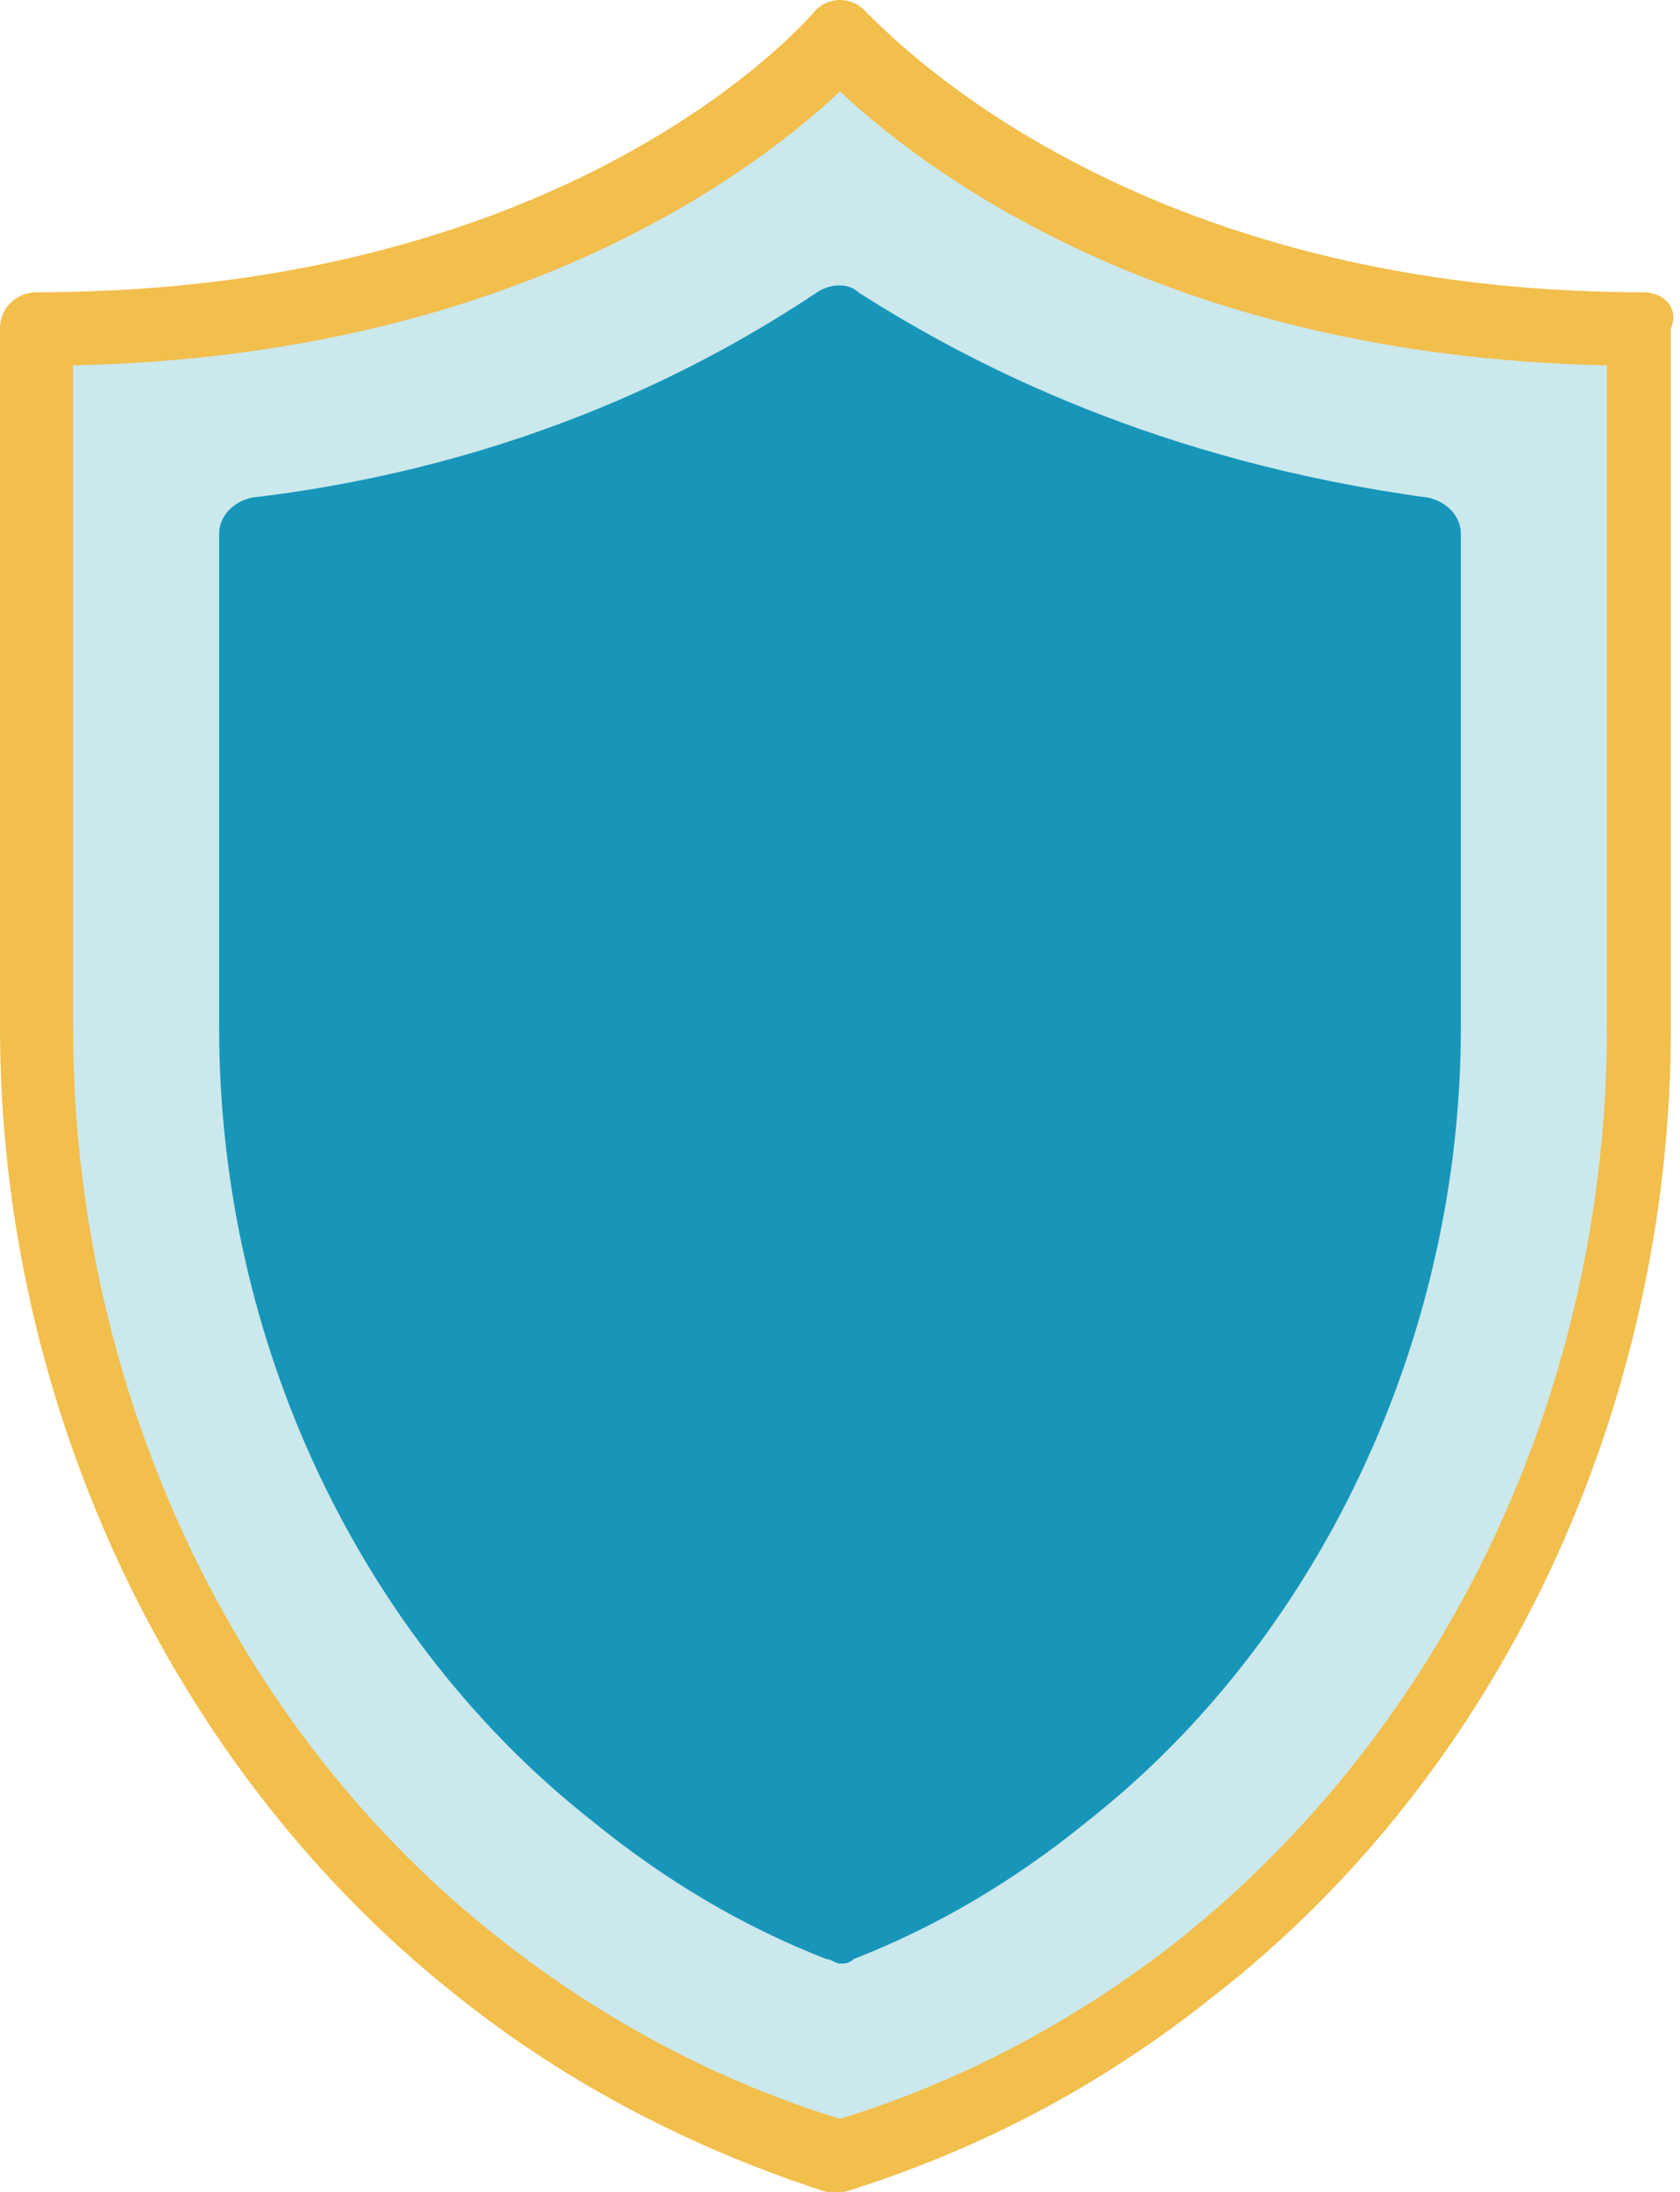
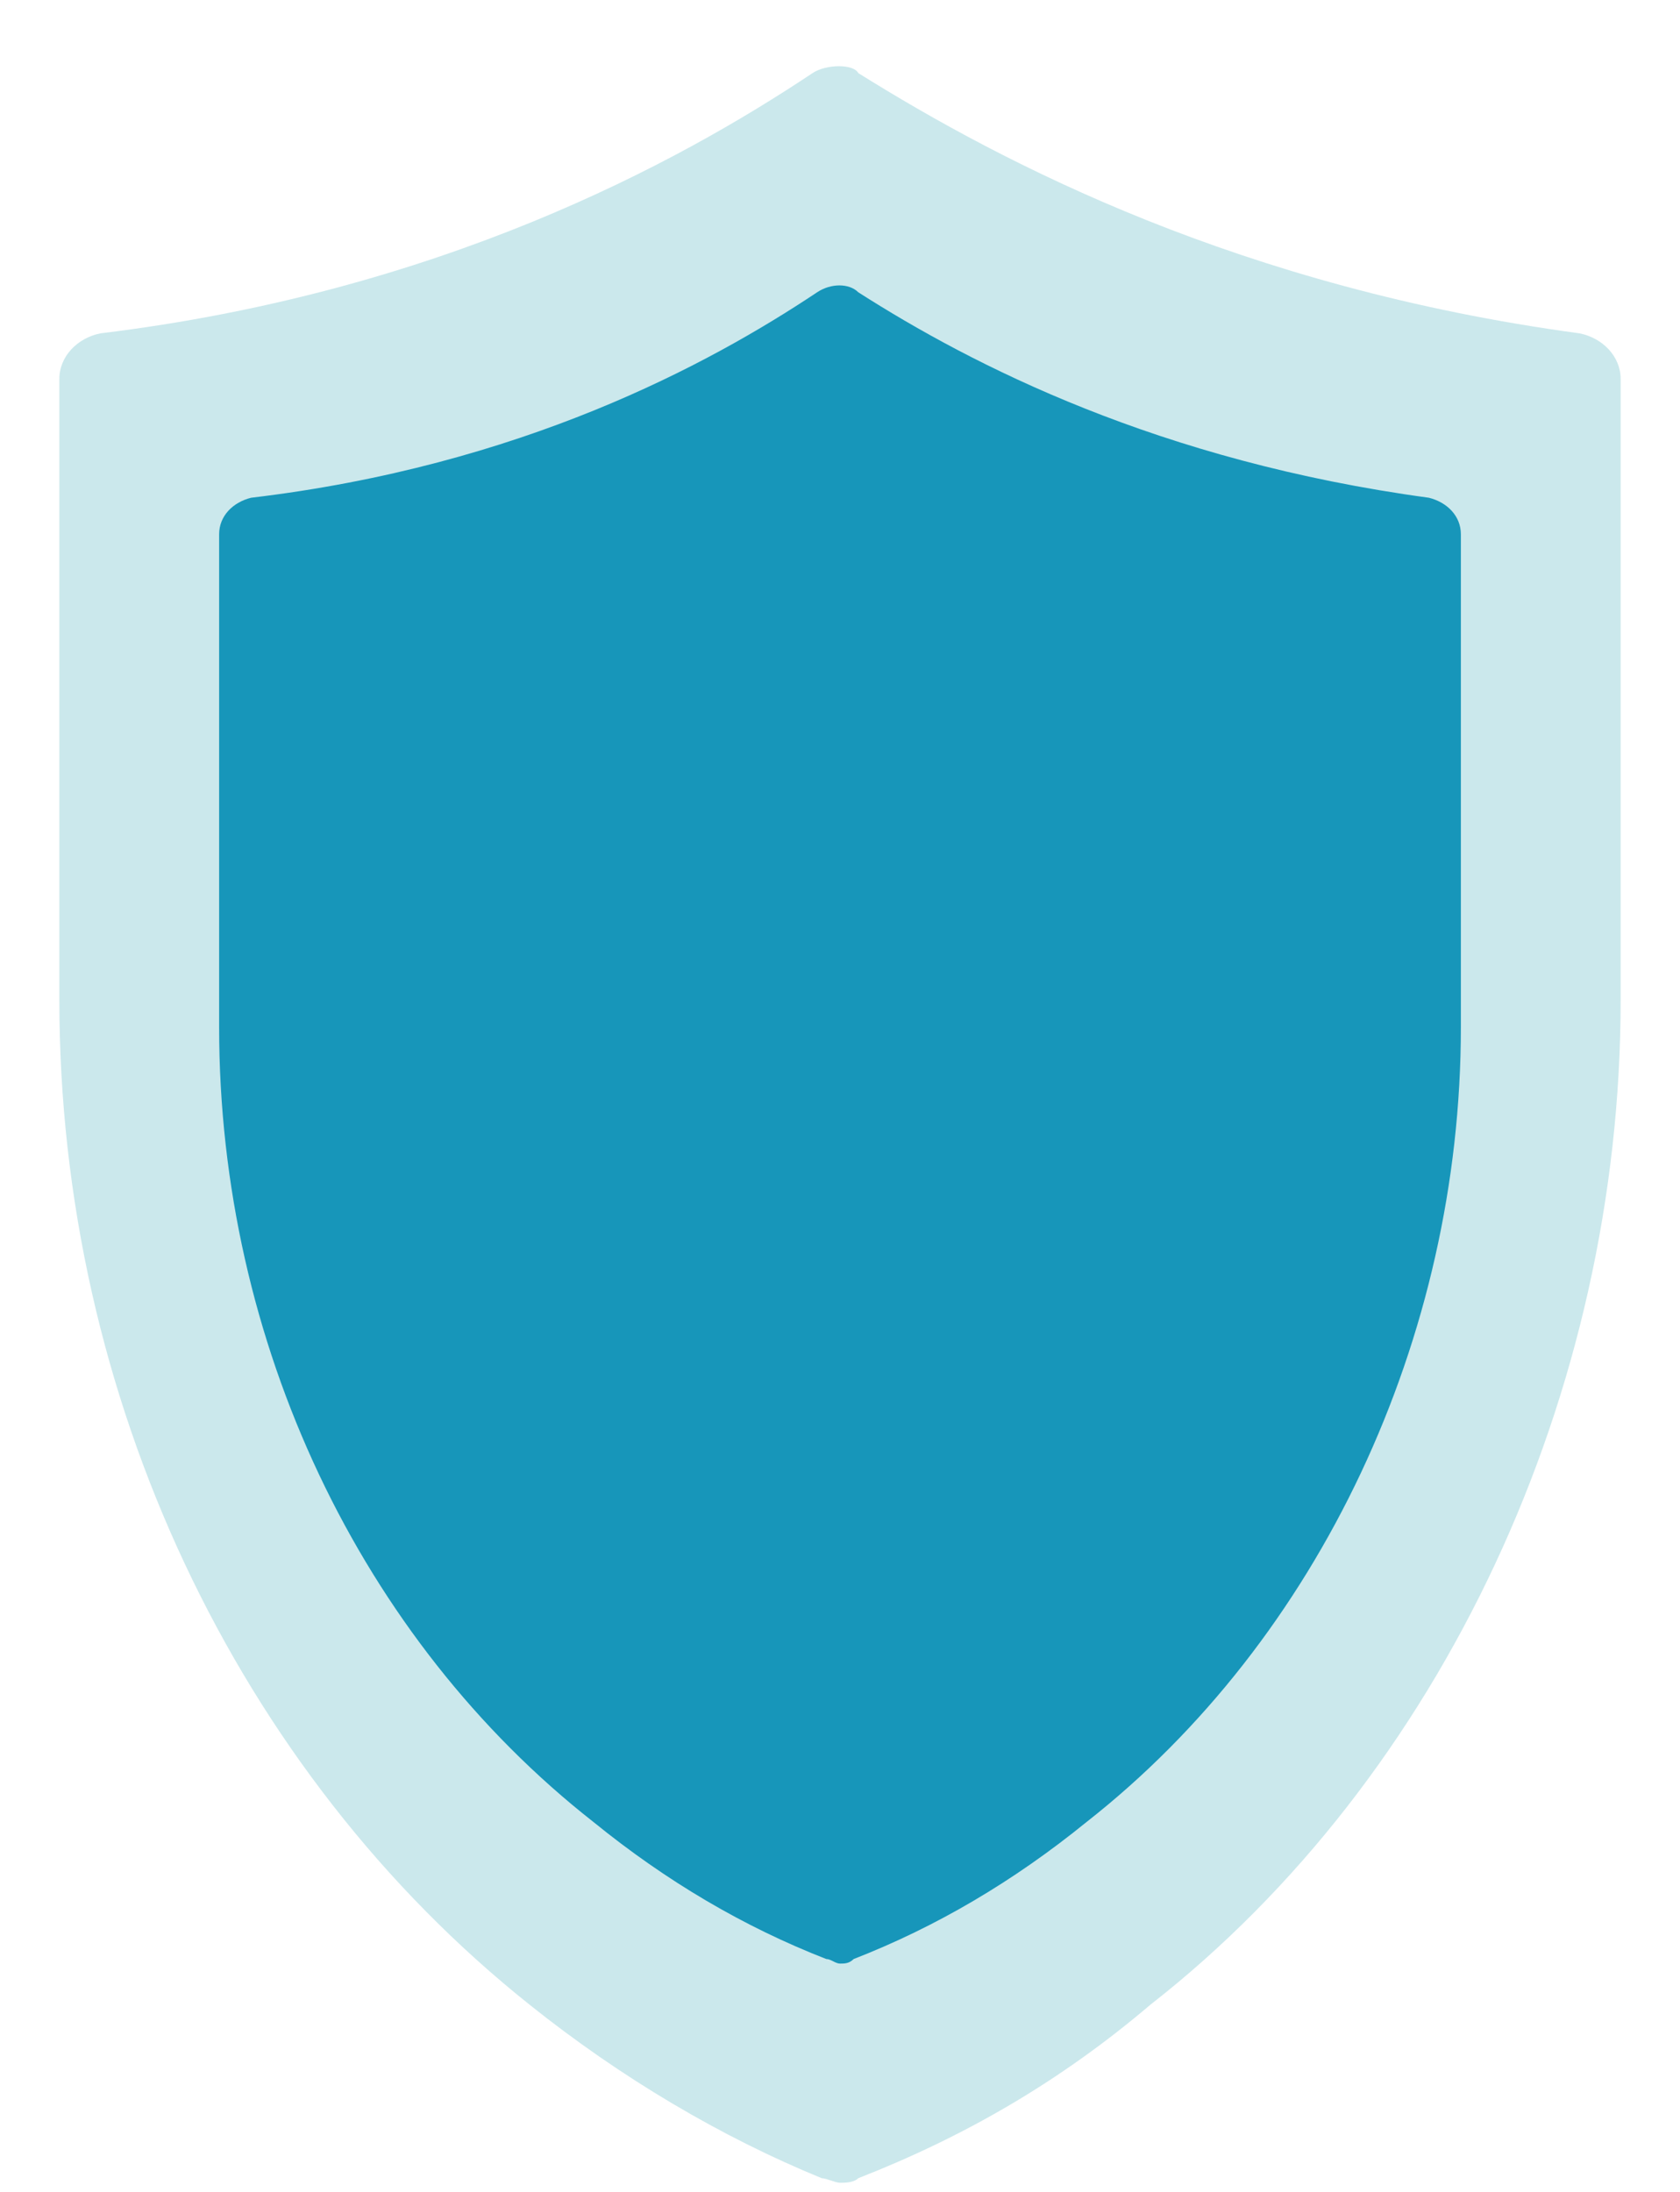
<svg xmlns="http://www.w3.org/2000/svg" version="1.1" id="Calque_3" x="0px" y="0px" viewBox="0 0 36.8 48" style="enable-background:new 0 0 36.8 48;" xml:space="preserve">
  <style type="text/css">
	.st0{fill:#CBE8EC;}
	.st1{fill:#F2BE4C;}
	.st2{fill:#1796BA;}
</style>
  <path class="st0" d="M17.8,1.6c-3,2-8.2,4.8-15.6,5.7c-0.5,0.1-0.9,0.5-0.9,1v13.6c0,8.7,3.9,16.9,10.3,22c2,1.6,4.2,2.9,6.4,3.8  c0.1,0,0.3,0.1,0.4,0.1c0.1,0,0.3,0,0.4-0.1c2.3-0.9,4.4-2.1,6.4-3.8c6.4-5,10.3-13.4,10.3-22V8.3c0-0.5-0.4-0.9-0.9-1  c-7.4-1-12.6-3.7-15.8-5.7C18.7,1.4,18.1,1.4,17.8,1.6L17.8,1.6z" />
  <g>
    <g>
-       <path class="st1" d="M36,6.4c-11.7,0-16.9-6.1-17-6.1c-0.3-0.4-0.9-0.4-1.2,0c-0.1,0.1-5.2,6.1-17,6.1C0.4,6.4,0,6.7,0,7.2v15.3    c0,8.3,3.8,16.3,10,21.2c2.5,2,5.3,3.4,8.1,4.3c0.1,0,0.2,0,0.2,0c0.1,0,0.2,0,0.2,0c2.9-0.9,5.6-2.3,8.1-4.3    c6.3-4.9,10-12.9,10-21.2V7.2C36.8,6.7,36.4,6.4,36,6.4L36,6.4z M35.2,22.5c0,7.9-3.5,15.3-9.4,20c-2.3,1.8-4.8,3.1-7.4,3.9    c-2.6-0.8-5.1-2.1-7.4-3.9c-5.9-4.6-9.4-12.1-9.4-20V8c9.8-0.2,15.1-4.4,16.8-6c1.7,1.6,7,5.8,16.8,6V22.5z" />
-     </g>
+       </g>
  </g>
  <path class="st2" d="M17.9,6.4c-2.4,1.6-6.5,3.8-12.4,4.5c-0.4,0.1-0.7,0.4-0.7,0.8v10.8c0,6.9,3.1,13.4,8.2,17.4  c1.6,1.3,3.3,2.3,5.1,3c0.1,0,0.2,0.1,0.3,0.1c0.1,0,0.2,0,0.3-0.1c1.8-0.7,3.5-1.7,5.1-3c5.1-4,8.2-10.6,8.2-17.4V11.7  c0-0.4-0.3-0.7-0.7-0.8c-5.9-0.8-10-2.9-12.5-4.5C18.6,6.2,18.2,6.2,17.9,6.4L17.9,6.4z" />
</svg>